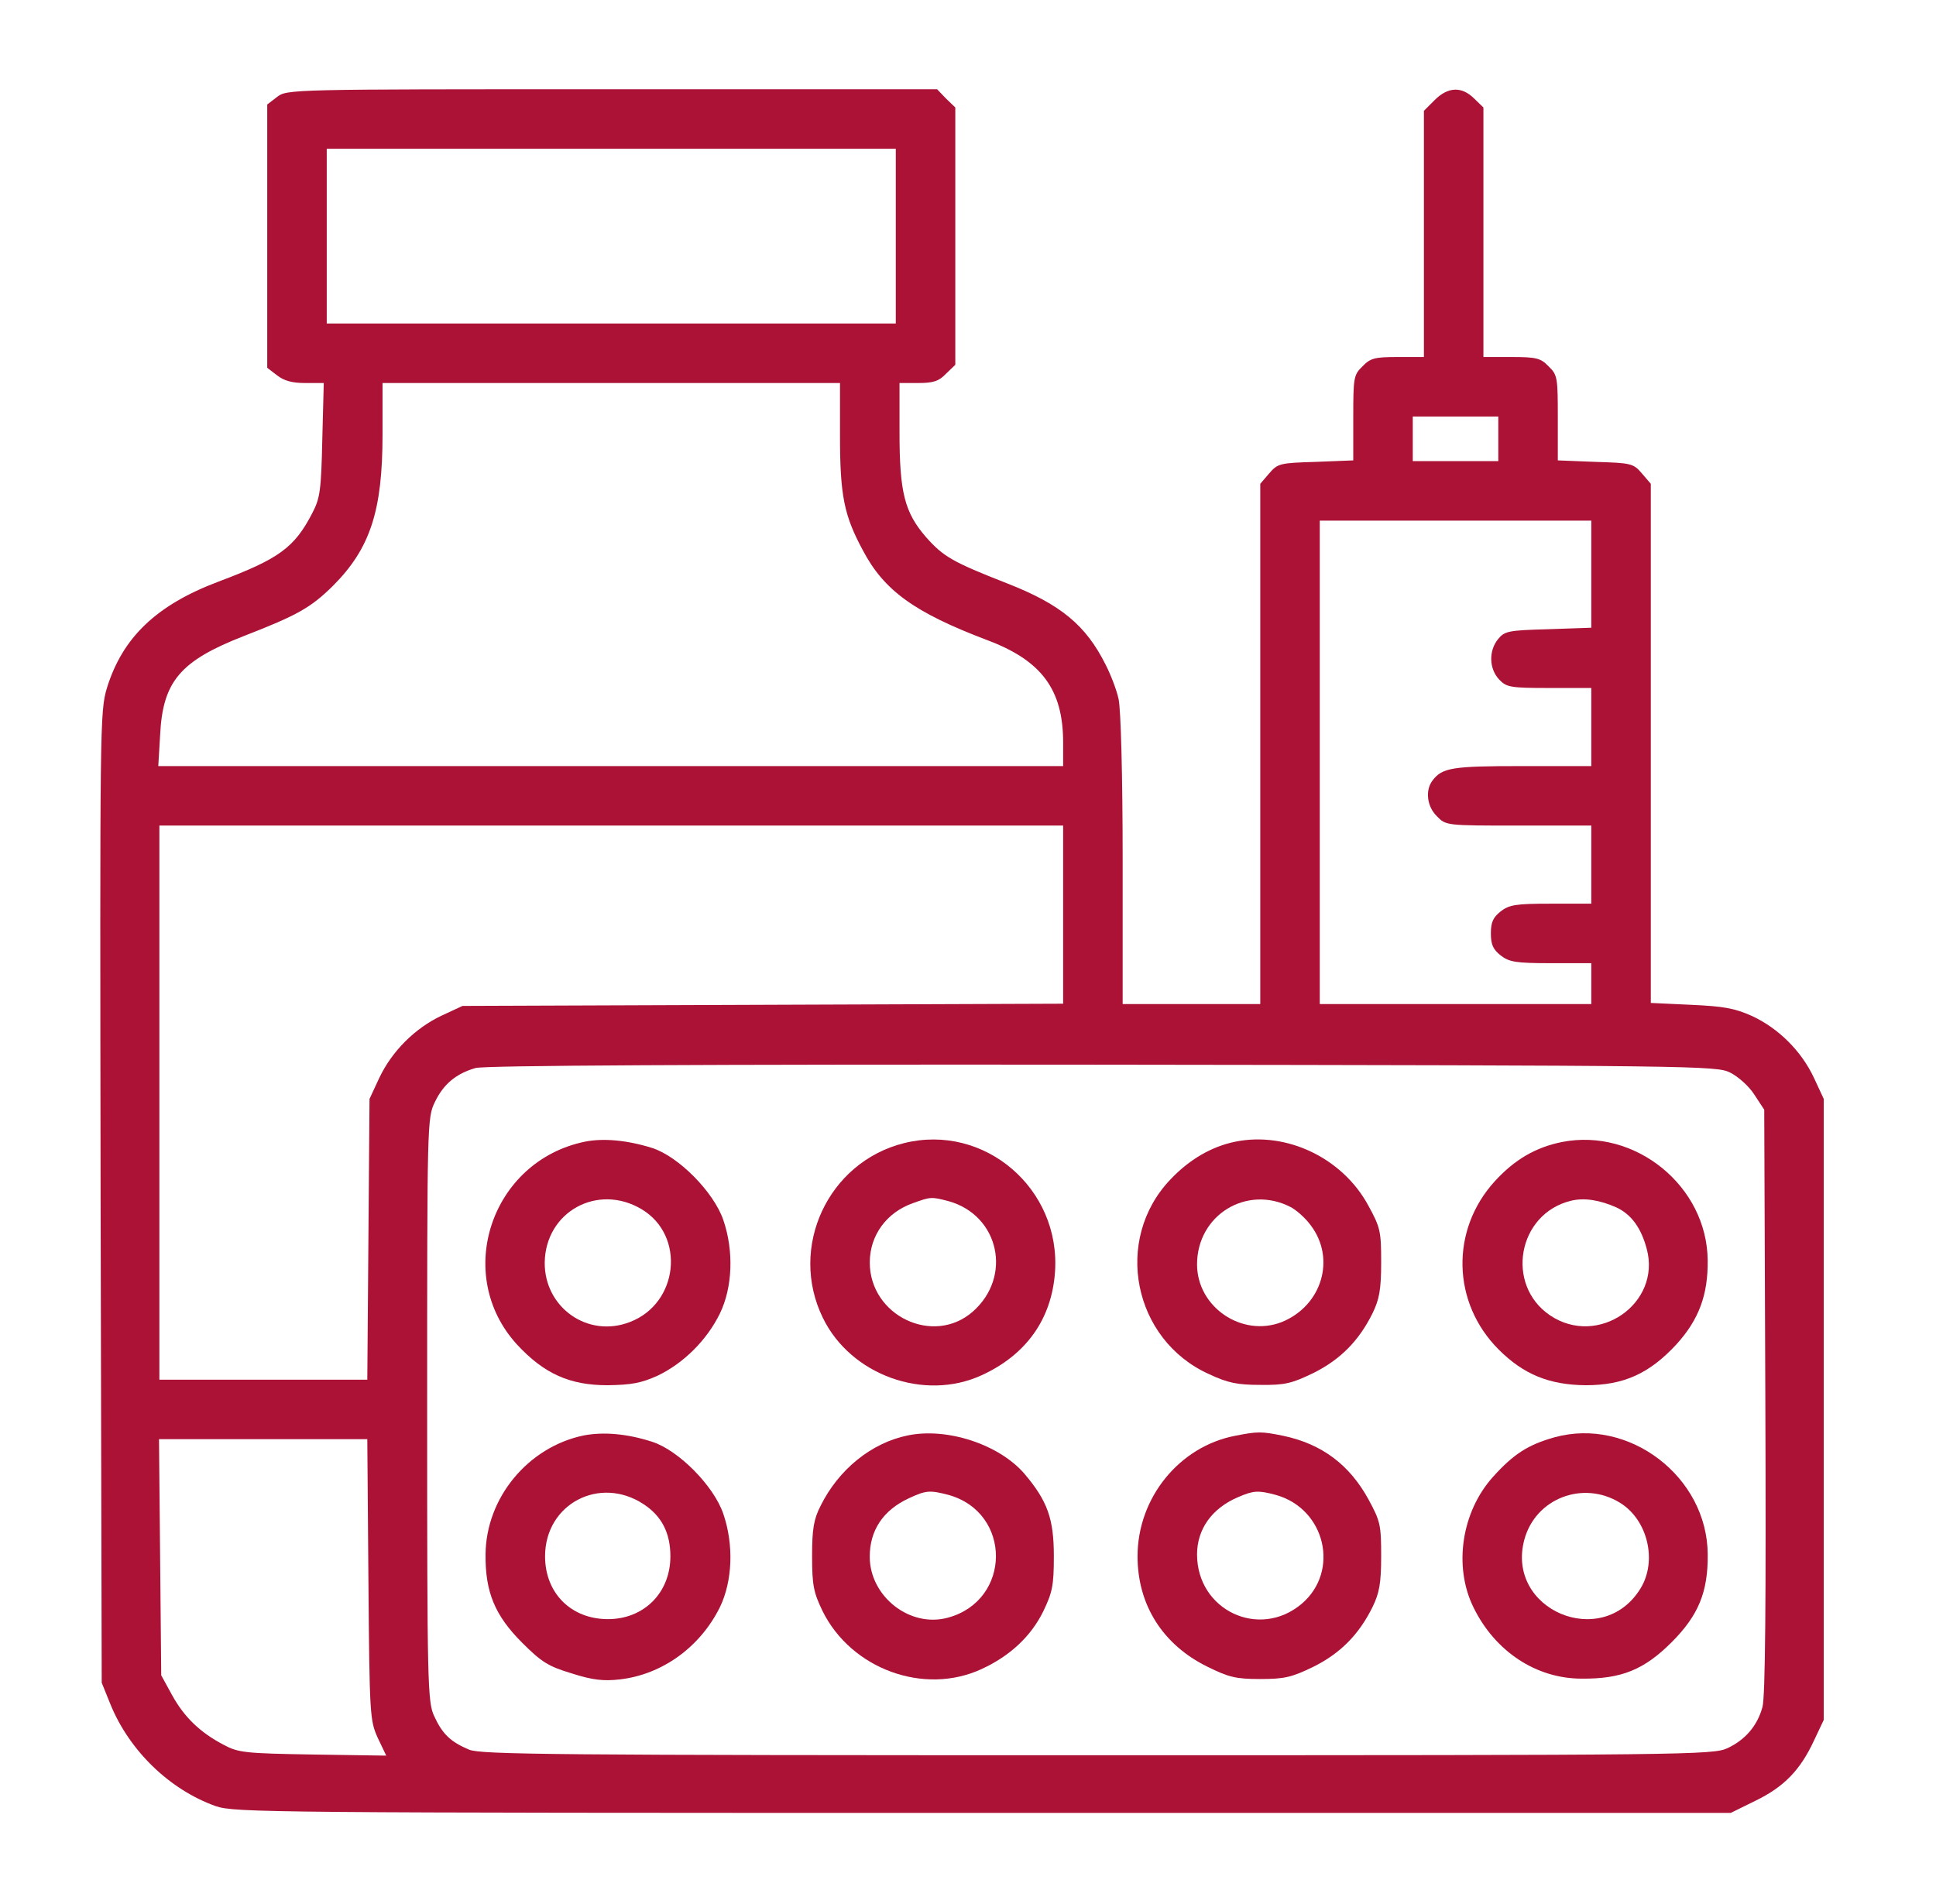
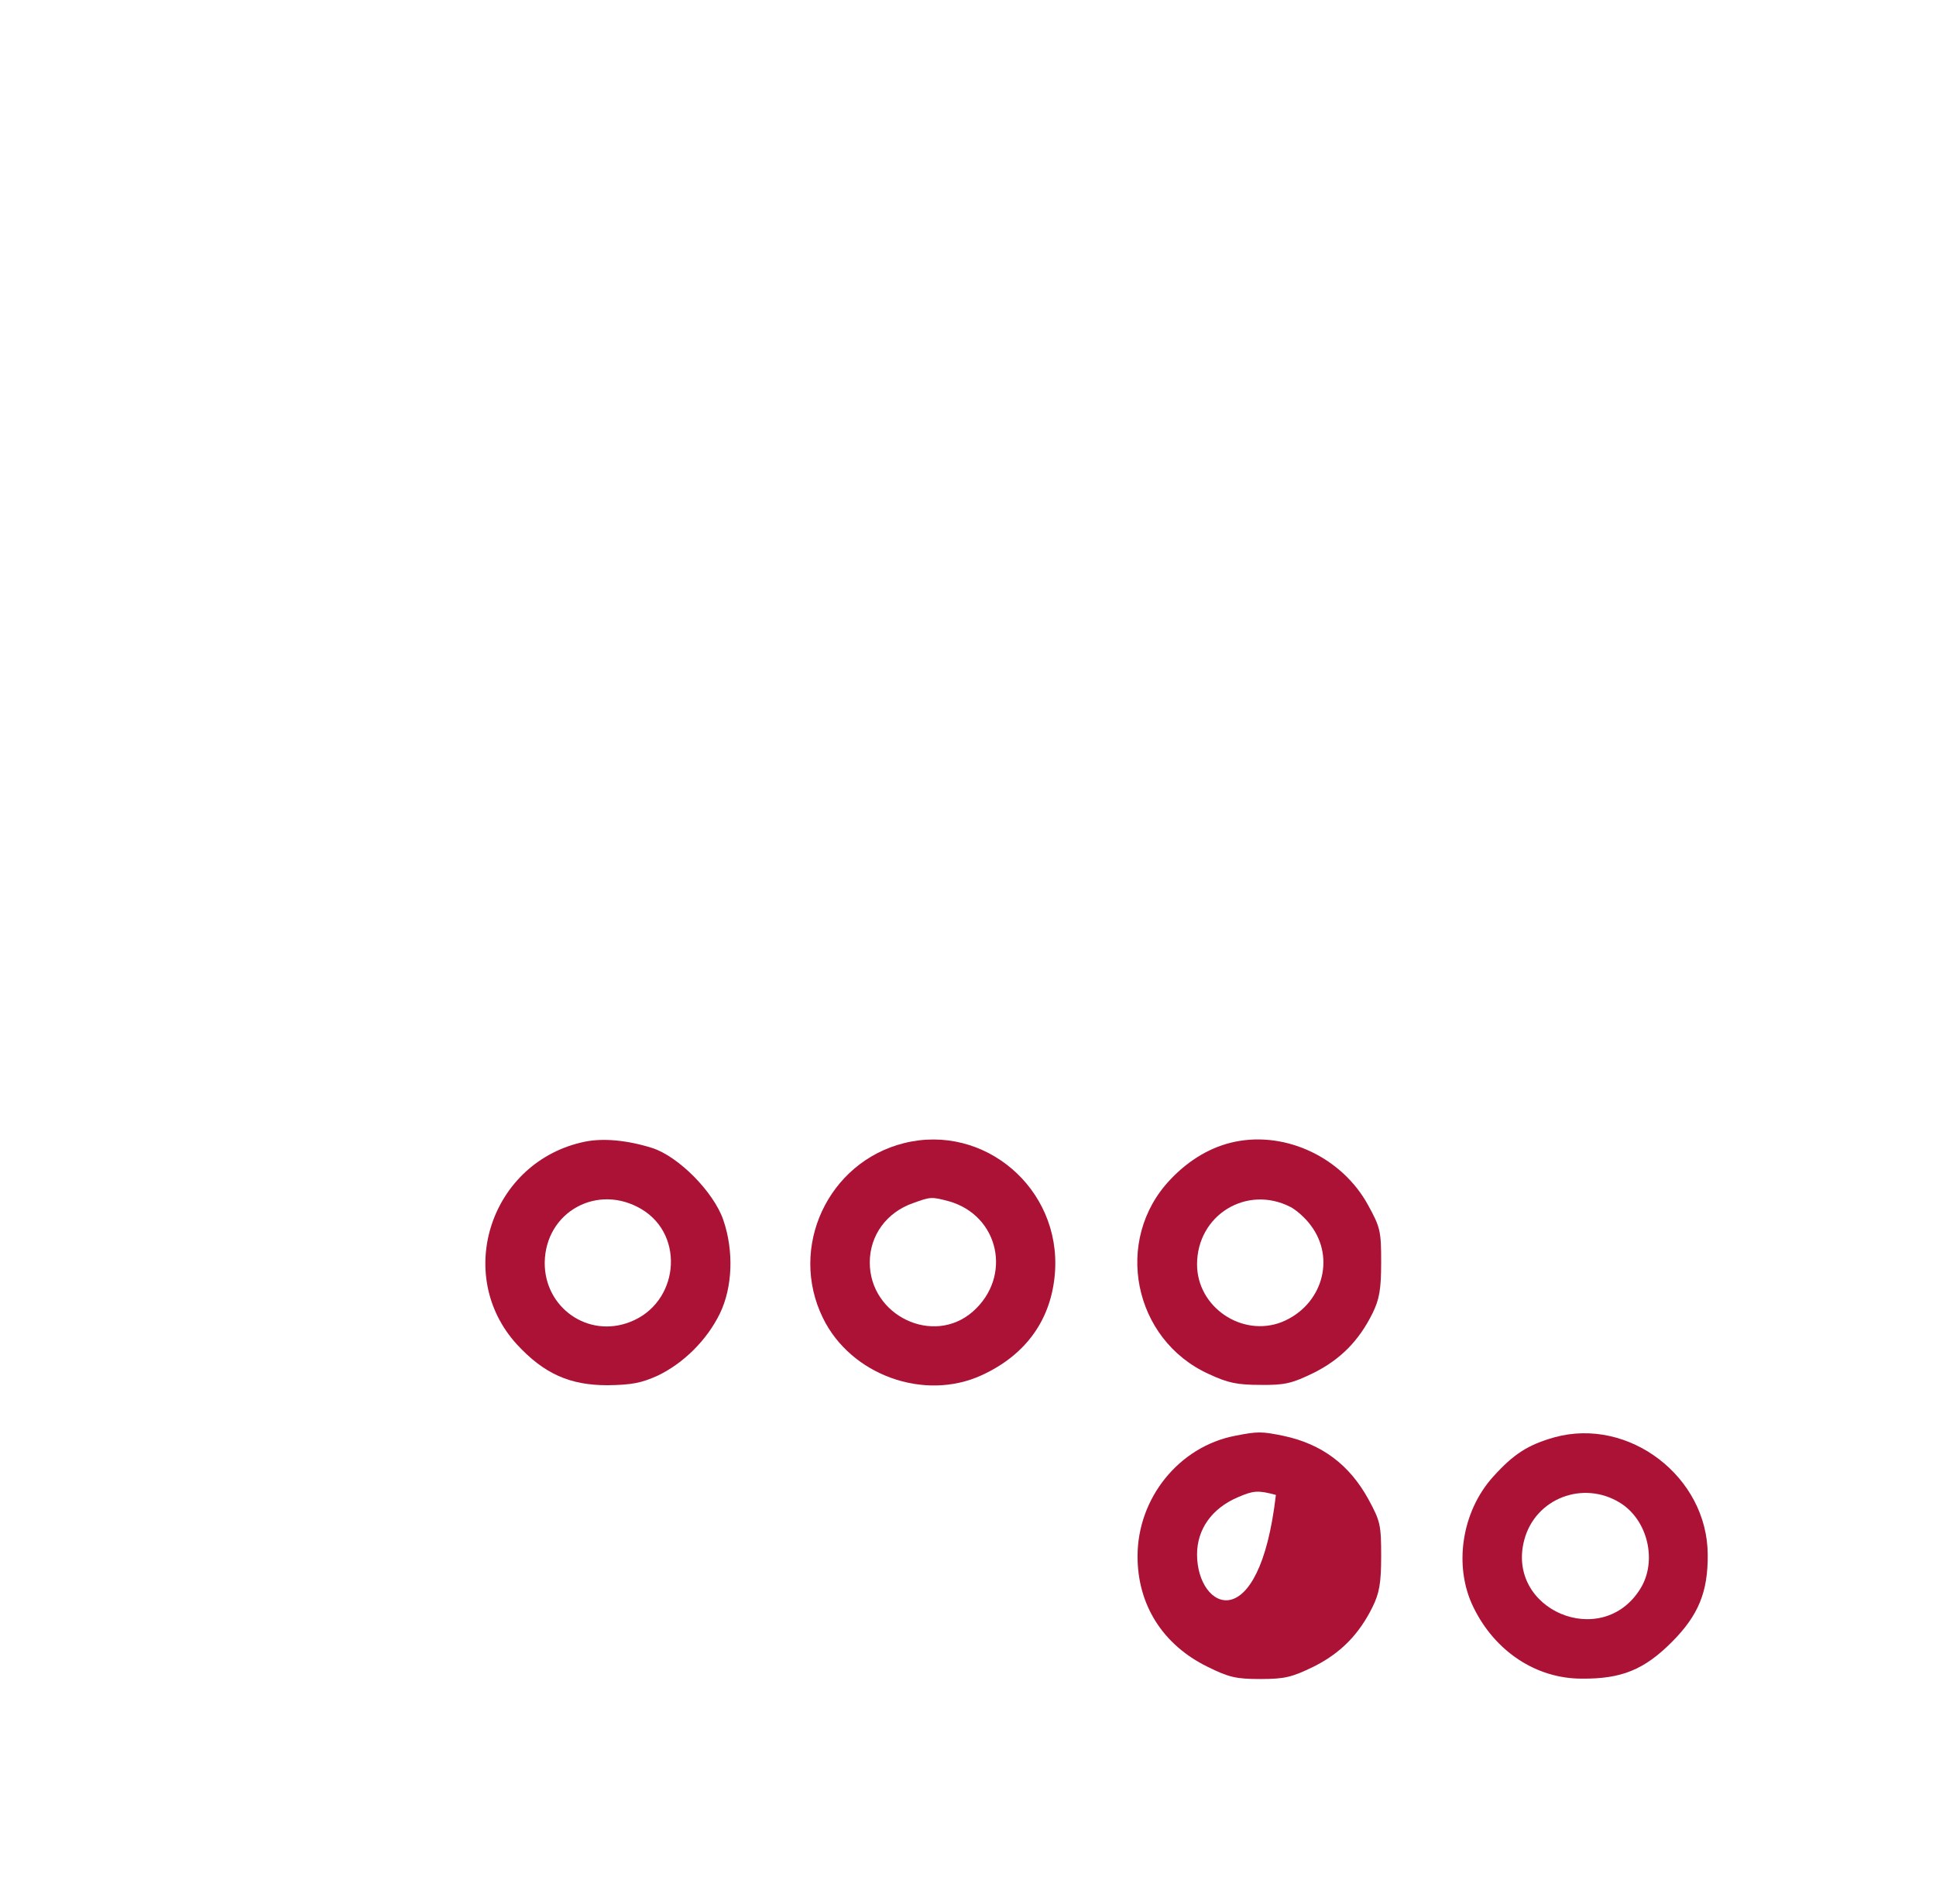
<svg xmlns="http://www.w3.org/2000/svg" width="61" height="60" viewBox="0 0 61 60" fill="none">
-   <path d="M8.725 3.059L8.42 3.293V7.441V11.59L8.725 11.824C8.948 12 9.205 12.07 9.616 12.07H10.201L10.155 13.852C10.12 15.457 10.084 15.703 9.838 16.172C9.276 17.262 8.784 17.613 6.885 18.328C4.928 19.066 3.862 20.086 3.369 21.68C3.147 22.43 3.147 22.77 3.17 37.734L3.205 53.027L3.475 53.695C4.073 55.172 5.35 56.402 6.803 56.918C7.401 57.117 8.432 57.129 30.979 57.129H54.533L55.319 56.742C56.209 56.309 56.725 55.781 57.158 54.844L57.463 54.199V44.414V34.629L57.158 33.973C56.76 33.117 56.033 32.402 55.202 32.016C54.651 31.77 54.311 31.711 53.28 31.664L52.014 31.605V23.426V15.246L51.733 14.918C51.463 14.602 51.393 14.59 50.268 14.555L49.084 14.508V13.172C49.084 11.895 49.073 11.812 48.791 11.543C48.545 11.285 48.405 11.25 47.62 11.25H46.74V7.324V3.387L46.448 3.105C46.061 2.719 45.627 2.73 45.205 3.152L44.865 3.492V7.371V11.25H44.045C43.319 11.25 43.178 11.285 42.932 11.543C42.651 11.812 42.639 11.895 42.639 13.172V14.508L41.455 14.555C40.33 14.59 40.26 14.602 39.99 14.918L39.709 15.246V23.449V31.641H37.541H35.373V27.094C35.373 24.422 35.315 22.348 35.245 22.031C35.186 21.75 34.998 21.258 34.834 20.941C34.213 19.699 33.416 19.043 31.741 18.387C30.006 17.707 29.725 17.543 29.174 16.922C28.506 16.148 28.342 15.527 28.342 13.629V12.07H28.928C29.409 12.07 29.584 12.012 29.807 11.777L30.1 11.496V7.441V3.387L29.807 3.105L29.526 2.812H19.284C9.1 2.812 9.041 2.812 8.725 3.059ZM28.225 7.441V10.195H19.26H10.295V7.441V4.688H19.26H28.225V7.441ZM26.467 13.734C26.467 15.621 26.596 16.242 27.182 17.332C27.85 18.609 28.811 19.301 31.096 20.168C32.819 20.812 33.498 21.727 33.498 23.402V24.141H19.248H4.987L5.045 23.168C5.127 21.469 5.678 20.824 7.694 20.039C9.381 19.383 9.791 19.148 10.483 18.469C11.666 17.285 12.053 16.102 12.053 13.688V12.07H19.26H26.467V13.734ZM47.209 13.828V14.531H45.862H44.514V13.828V13.125H45.862H47.209V13.828ZM50.139 18.094V19.781L48.78 19.828C47.514 19.863 47.408 19.887 47.198 20.145C46.905 20.508 46.916 21.07 47.233 21.41C47.467 21.656 47.573 21.68 48.815 21.68H50.139V22.91V24.141H47.959C45.768 24.141 45.44 24.188 45.135 24.598C44.901 24.902 44.959 25.418 45.276 25.723C45.557 26.016 45.569 26.016 47.854 26.016H50.139V27.246V28.477H48.862C47.76 28.477 47.549 28.512 47.28 28.723C47.045 28.91 46.975 29.062 46.975 29.414C46.975 29.766 47.045 29.918 47.28 30.105C47.549 30.316 47.76 30.352 48.862 30.352H50.139V30.996V31.641H45.862H41.584V24.023V16.406H45.862H50.139V18.094ZM33.498 28.828V31.629L24.041 31.664L14.573 31.699L13.916 32.004C13.073 32.402 12.346 33.129 11.948 33.973L11.643 34.629L11.608 39.047L11.573 43.477H8.303H5.022V34.746V26.016H19.26H33.498V28.828ZM54.51 33.797C54.768 33.926 55.108 34.23 55.272 34.488L55.588 34.969L55.623 44.168C55.647 50.355 55.623 53.52 55.53 53.801C55.365 54.398 54.979 54.832 54.428 55.09C53.971 55.301 53.174 55.312 34.577 55.312C17.409 55.312 15.159 55.289 14.784 55.137C14.198 54.891 13.94 54.645 13.682 54.082C13.471 53.637 13.459 53.086 13.459 44.426C13.459 35.344 13.459 35.227 13.705 34.723C13.975 34.16 14.373 33.832 14.983 33.656C15.252 33.574 22.131 33.539 34.729 33.551C53.49 33.574 54.077 33.586 54.51 33.797ZM11.608 49.77C11.643 54.059 11.655 54.211 11.901 54.762L12.17 55.324L9.85 55.289C7.717 55.254 7.506 55.23 7.049 54.984C6.311 54.598 5.807 54.117 5.42 53.414L5.08 52.793L5.045 49.066L5.01 45.352H8.291H11.573L11.608 49.77Z" fill="#AB1236" />
  <path d="M18.429 35.977C15.476 36.586 14.28 40.16 16.284 42.363C17.14 43.289 17.948 43.652 19.143 43.652C19.905 43.641 20.21 43.582 20.726 43.348C21.534 42.961 22.272 42.234 22.683 41.391C23.081 40.57 23.128 39.422 22.788 38.438C22.483 37.559 21.382 36.445 20.55 36.176C19.765 35.93 19.015 35.859 18.429 35.977ZM20.222 38.109C21.604 38.941 21.382 41.074 19.847 41.66C18.522 42.176 17.151 41.203 17.163 39.785C17.186 38.18 18.839 37.277 20.222 38.109Z" fill="#AB1236" />
  <path d="M28.483 36.023C26.092 36.621 24.838 39.305 25.928 41.531C26.807 43.336 29.127 44.168 30.932 43.336C32.338 42.691 33.135 41.566 33.241 40.09C33.428 37.453 31.014 35.391 28.483 36.023ZM29.889 37.852C31.483 38.297 31.905 40.23 30.651 41.332C29.409 42.422 27.405 41.461 27.405 39.785C27.405 38.93 27.932 38.203 28.776 37.91C29.326 37.711 29.35 37.711 29.889 37.852Z" fill="#AB1236" />
  <path d="M38.924 35.977C38.174 36.129 37.471 36.539 36.874 37.172C35.069 39.07 35.702 42.223 38.092 43.301C38.69 43.582 38.995 43.641 39.709 43.641C40.483 43.652 40.706 43.594 41.385 43.266C42.229 42.844 42.815 42.258 43.249 41.379C43.459 40.945 43.518 40.641 43.518 39.785C43.518 38.801 43.495 38.684 43.108 37.98C42.299 36.492 40.541 35.648 38.924 35.977ZM40.67 38.039C40.846 38.133 41.127 38.379 41.291 38.602C42.1 39.656 41.655 41.145 40.389 41.66C39.135 42.152 37.717 41.191 37.717 39.844C37.717 38.285 39.288 37.324 40.67 38.039Z" fill="#AB1236" />
-   <path d="M49.213 35.988C48.392 36.152 47.724 36.539 47.103 37.219C45.697 38.754 45.744 41.051 47.221 42.527C48.006 43.312 48.814 43.641 49.963 43.652C51.158 43.652 51.967 43.289 52.822 42.363C53.525 41.59 53.818 40.805 53.806 39.727C53.795 37.383 51.521 35.531 49.213 35.988ZM50.935 38.051C51.404 38.273 51.709 38.695 51.885 39.352C52.353 41.074 50.349 42.469 48.838 41.449C47.42 40.488 47.818 38.25 49.494 37.84C49.916 37.734 50.408 37.816 50.935 38.051Z" fill="#AB1236" />
-   <path d="M18.393 45.234C16.635 45.598 15.311 47.203 15.299 48.984C15.287 50.168 15.592 50.906 16.448 51.762C17.069 52.383 17.28 52.512 18.018 52.734C18.674 52.945 19.026 52.98 19.53 52.922C20.866 52.77 22.061 51.902 22.682 50.648C23.08 49.828 23.127 48.68 22.787 47.695C22.483 46.816 21.381 45.703 20.549 45.434C19.752 45.176 19.014 45.117 18.393 45.234ZM20.28 47.402C20.854 47.777 21.123 48.316 21.123 49.043C21.123 50.191 20.291 51.023 19.155 51.023C17.994 51.023 17.174 50.203 17.174 49.043C17.174 47.391 18.897 46.488 20.28 47.402Z" fill="#AB1236" />
-   <path d="M28.6 45.234C27.451 45.469 26.42 46.312 25.857 47.449C25.635 47.883 25.588 48.188 25.588 49.043C25.588 49.957 25.635 50.18 25.916 50.766C26.818 52.594 29.115 53.438 30.932 52.594C31.822 52.184 32.49 51.562 32.877 50.766C33.158 50.18 33.205 49.957 33.205 49.043C33.205 47.859 33.006 47.297 32.268 46.43C31.471 45.516 29.842 44.977 28.6 45.234ZM29.889 47.109C31.893 47.672 31.869 50.438 29.865 50.977C28.67 51.305 27.404 50.309 27.404 49.055C27.404 48.223 27.826 47.59 28.635 47.215C29.186 46.957 29.303 46.957 29.889 47.109Z" fill="#AB1236" />
-   <path d="M38.912 45.246C37.154 45.586 35.842 47.203 35.842 49.043C35.842 50.578 36.639 51.832 38.045 52.523C38.713 52.852 38.935 52.91 39.709 52.91C40.482 52.91 40.705 52.852 41.385 52.523C42.228 52.102 42.815 51.516 43.248 50.637C43.459 50.203 43.518 49.898 43.518 49.043C43.518 48.059 43.494 47.941 43.119 47.25C42.522 46.16 41.654 45.504 40.435 45.246C39.744 45.105 39.627 45.105 38.912 45.246ZM40.201 47.109C41.76 47.543 42.228 49.512 41.01 50.543C39.674 51.668 37.717 50.742 37.717 48.984C37.717 48.188 38.185 47.531 39.006 47.18C39.498 46.969 39.639 46.957 40.201 47.109Z" fill="#AB1236" />
+   <path d="M38.912 45.246C37.154 45.586 35.842 47.203 35.842 49.043C35.842 50.578 36.639 51.832 38.045 52.523C38.713 52.852 38.935 52.91 39.709 52.91C40.482 52.91 40.705 52.852 41.385 52.523C42.228 52.102 42.815 51.516 43.248 50.637C43.459 50.203 43.518 49.898 43.518 49.043C43.518 48.059 43.494 47.941 43.119 47.25C42.522 46.16 41.654 45.504 40.435 45.246C39.744 45.105 39.627 45.105 38.912 45.246ZM40.201 47.109C39.674 51.668 37.717 50.742 37.717 48.984C37.717 48.188 38.185 47.531 39.006 47.18C39.498 46.969 39.639 46.957 40.201 47.109Z" fill="#AB1236" />
  <path d="M48.979 45.293C48.147 45.527 47.69 45.82 47.046 46.535C46.05 47.637 45.792 49.359 46.425 50.648C47.104 52.043 48.405 52.898 49.835 52.898C51.089 52.91 51.803 52.617 52.671 51.75C53.514 50.906 53.819 50.168 53.807 48.984C53.796 46.535 51.323 44.648 48.979 45.293ZM51.042 47.355C51.921 47.895 52.225 49.195 51.686 50.062C50.479 52.02 47.432 50.73 48.03 48.516C48.382 47.215 49.882 46.641 51.042 47.355Z" fill="#AB1236" />
</svg>